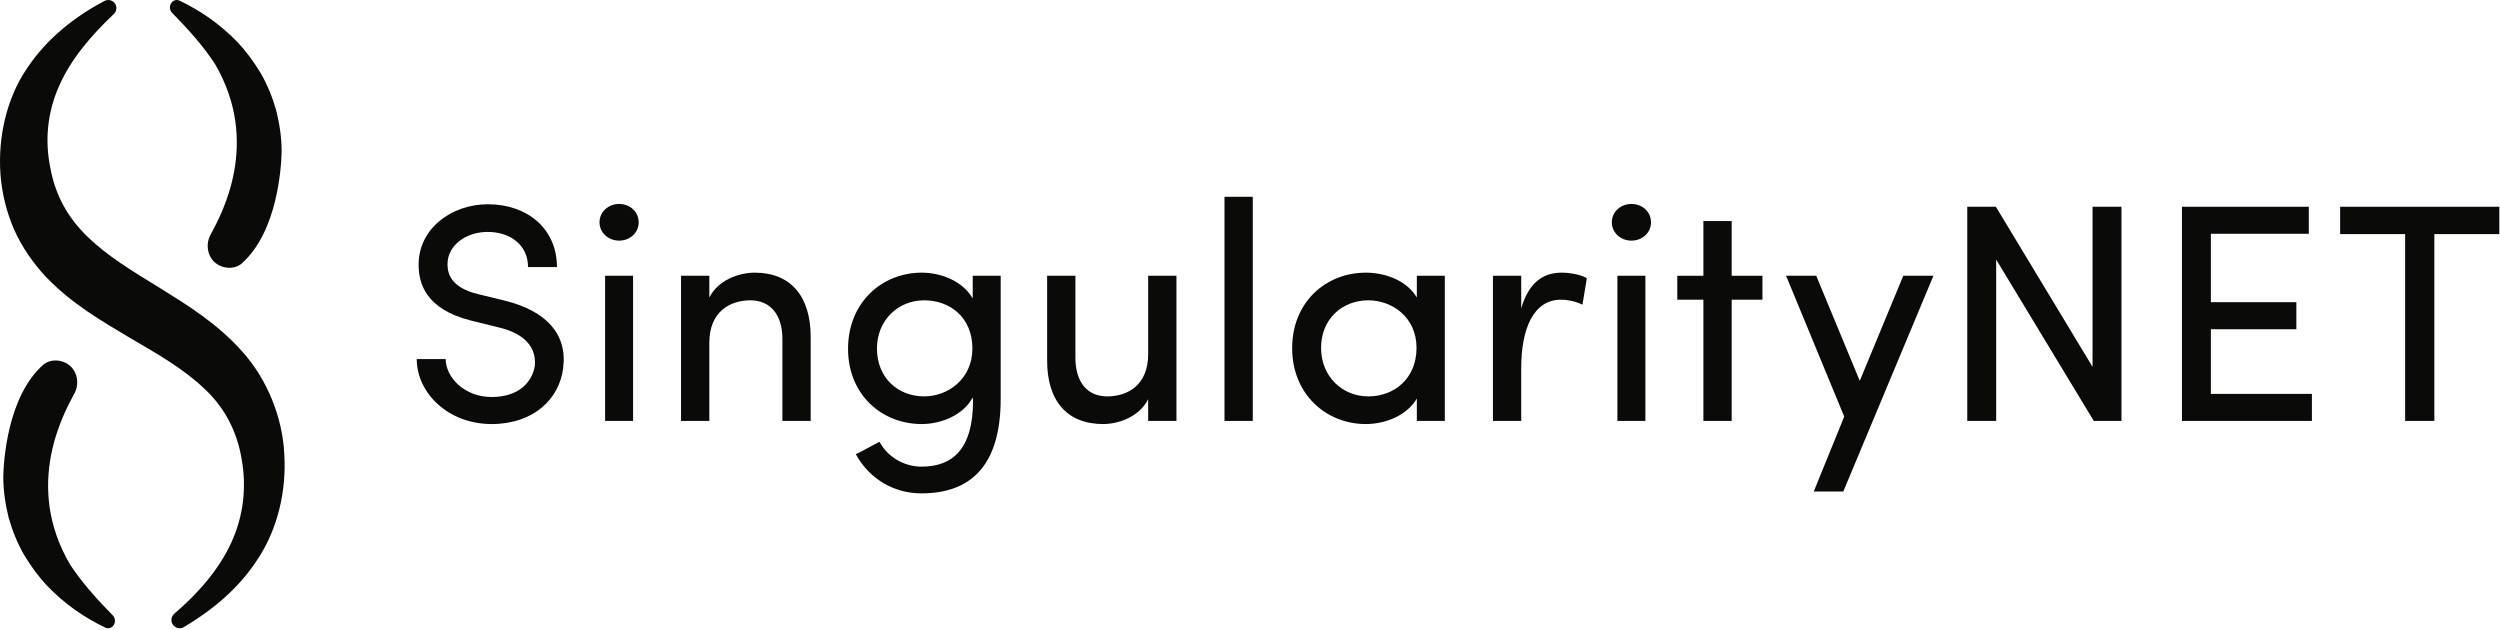
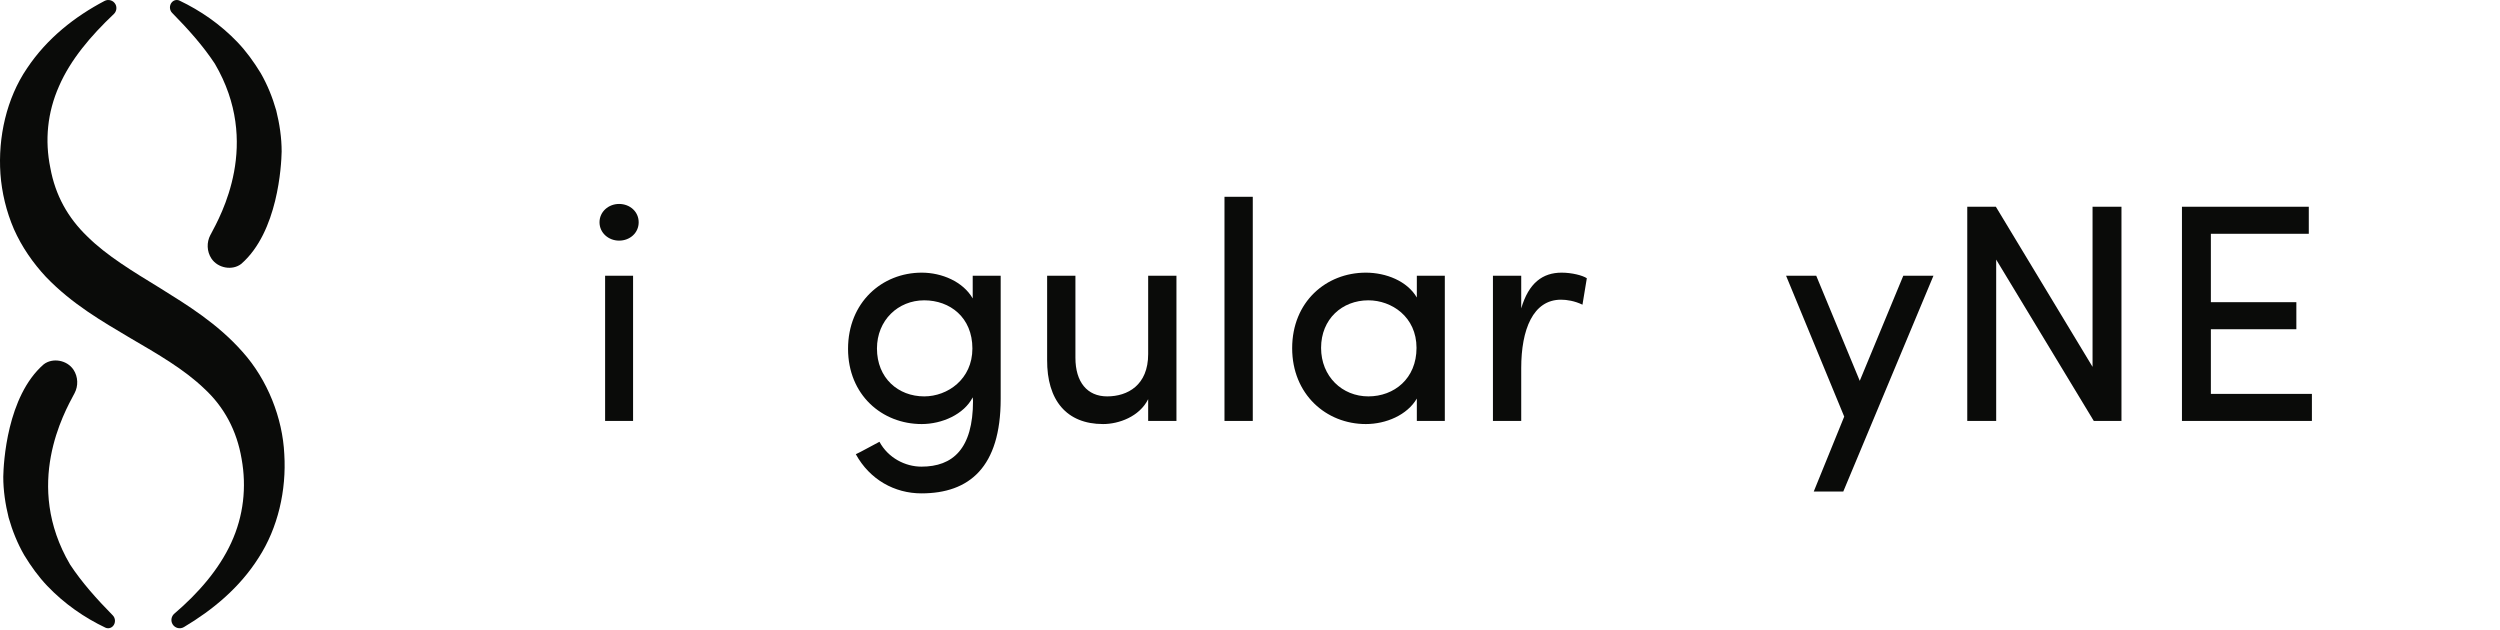
<svg xmlns="http://www.w3.org/2000/svg" width="476px" height="120px" viewBox="0 0 476 120" version="1.1">
  <title>Logo set (horizontal) - black - large</title>
  <desc>Created with Sketch.</desc>
  <g id="Brand-&amp;-MD-Theme-Setup" stroke="none" stroke-width="1" fill="none" fill-rule="evenodd">
    <g id="Brand-&amp;-UI-Preview" transform="translate(-248, -385)" fill="#0A0B09">
      <g id="Group-3" transform="translate(199, 385)">
        <g id="Logo-set-(horizontal)---black---large" transform="translate(49, 0)">
          <path d="M21.673,2.669 C17.28,6.827 13.416,11.379 11.238,16.411 C9.014,21.415 8.514,26.743 9.581,31.95 C10.529,37.181 12.919,41.452 16.623,45.019 C20.288,48.659 25.246,51.652 30.492,54.863 C35.704,58.109 41.437,61.628 46.175,66.989 C50.949,72.308 53.813,79.607 54.131,86.487 C54.552,93.328 52.932,100.504 49.236,106.198 C45.6,111.95 40.436,116.172 35.018,119.397 C34.27,119.844 33.304,119.598 32.858,118.85 C32.459,118.181 32.621,117.329 33.196,116.839 C37.765,112.941 41.706,108.406 44.03,103.33 C46.37,98.259 46.975,92.749 46.002,87.364 C45.093,81.985 42.675,77.462 38.831,73.938 C35.059,70.326 30.083,67.442 24.787,64.355 C19.53,61.224 13.731,57.917 8.745,52.718 C6.304,50.108 4.155,47.021 2.655,43.639 C1.191,40.243 0.339,36.636 0.083,33.128 C-0.404,26.135 1.242,18.732 5.142,13.009 C8.986,7.248 14.303,3.127 19.905,0.178 C20.66,-0.219 21.591,0.071 21.988,0.823 C22.317,1.45 22.162,2.206 21.673,2.669" id="Fill-1" />
          <path d="M34.185,0.12 C38.156,2.014 41.938,4.602 45.235,8.05 C46.882,9.779 48.33,11.772 49.638,13.921 C50.897,16.11 51.882,18.522 52.597,21.047 C53.23,23.591 53.627,26.23 53.626,28.855 C53.573,31.468 52.93,44.143 45.938,50.241 C44.236,51.565 41.473,51.068 40.253,49.22 C39.359,47.867 39.33,46.125 40.045,44.768 L40.135,44.604 C42.011,41.066 49.812,27.312 40.908,12.136 C38.661,8.715 35.826,5.559 32.78,2.458 L32.769,2.449 C32.245,1.914 32.216,1.017 32.709,0.447 C33.098,-0.003 33.695,-0.114 34.185,0.12" id="Fill-2" />
          <path d="M20.062,119.501 C16.092,117.606 12.311,115.017 9.012,111.571 C7.367,109.842 5.917,107.849 4.61,105.698 C3.35,103.51 2.365,101.098 1.65,98.573 C1.017,96.03 0.621,93.389 0.623,90.765 C0.675,88.152 1.318,75.477 8.309,69.38 C10.013,68.055 12.774,68.552 13.995,70.4 C14.888,71.754 14.919,73.496 14.202,74.852 L14.112,75.017 C12.237,78.555 4.435,92.306 13.341,107.485 C15.588,110.905 18.422,114.061 21.469,117.162 L21.478,117.172 C22.004,117.707 22.03,118.603 21.539,119.174 C21.15,119.624 20.553,119.734 20.062,119.501" id="Fill-3" />
-           <path d="M84.851,68.368 C83.963,68.368 80.234,68.368 79.347,68.368 C79.347,74.76 85.266,80.74 93.614,80.74 C101.602,80.74 106.515,75.945 107.226,70.084 C108.056,63.574 103.971,59.251 96.335,57.299 L91.007,55.998 C85.858,54.755 85.206,52.089 85.206,50.315 C85.206,46.586 88.877,44.157 92.842,44.157 C97.282,44.157 100.538,46.764 100.538,50.848 C101.485,50.848 105.096,50.848 106.043,50.848 C106.043,43.506 100.36,38.89 92.902,38.89 C85.976,38.89 79.703,43.506 79.703,50.372 C79.703,53.926 81.004,58.838 89.647,61.028 L94.914,62.331 C98.583,63.158 102.194,65.23 101.839,69.61 C101.367,72.691 98.821,75.59 93.614,75.59 C88.464,75.59 84.91,71.921 84.851,68.368" id="Fill-4" />
          <path d="M114.147,42.323 C114.147,44.335 115.863,45.816 117.875,45.816 C119.946,45.816 121.604,44.335 121.604,42.323 C121.604,40.311 119.946,38.832 117.875,38.832 C115.863,38.832 114.147,40.311 114.147,42.323 Z M115.212,80.146 L120.537,80.146 L120.537,52.505 L115.212,52.505 L115.212,80.146 Z" id="Fill-5" />
-           <path d="M135.057,65.23 C135.057,59.371 138.964,57.181 142.871,57.181 C146.658,57.181 148.968,59.905 148.968,64.521 L148.968,80.146 C149.795,80.146 153.466,80.146 154.354,80.146 L154.354,64.165 C154.354,56.411 150.565,51.913 143.699,51.913 C140.68,51.913 136.714,53.332 135.057,56.647 L135.057,52.505 L129.67,52.505 L129.67,80.146 L135.057,80.146 L135.057,65.23" id="Fill-6" />
          <path d="M185.145,66.356 C185.145,72.214 180.41,75.472 175.97,75.472 C170.998,75.472 166.973,71.978 166.973,66.356 C166.973,60.97 170.998,57.181 175.97,57.181 C180.882,57.181 185.145,60.436 185.145,66.356 Z M167.447,84.113 C166.736,84.468 163.658,86.185 162.947,86.481 C165.612,91.335 170.346,93.938 175.438,93.938 C184.553,93.938 190.53,88.966 190.53,75.945 L190.53,52.505 L185.204,52.505 L185.204,56.825 C183.37,53.63 179.343,51.913 175.496,51.913 C167.919,51.913 161.468,57.594 161.468,66.415 C161.468,75.174 167.919,80.74 175.496,80.74 C179.343,80.74 183.546,78.905 185.204,75.65 C185.204,75.886 185.264,76.064 185.264,76.299 C185.264,85.474 181.415,88.849 175.438,88.849 C172.359,88.849 169.104,87.19 167.447,84.113 L167.447,84.113 Z" id="Fill-7" />
          <path d="M218.611,67.421 C218.611,73.34 214.704,75.472 210.797,75.472 C207.011,75.472 204.76,72.748 204.76,68.13 L204.76,52.505 L199.373,52.505 L199.373,68.486 C199.315,76.239 203.103,80.74 210.028,80.74 C213.046,80.74 216.955,79.319 218.611,76.003 L218.611,80.146 L223.996,80.146 L223.996,52.505 L218.611,52.505 L218.611,67.421" id="Fill-8" />
          <polygon id="Fill-9" points="233.142 80.146 238.529 80.146 238.529 37.469 233.142 37.469" />
          <path d="M269.705,66.237 C269.705,72.097 265.443,75.472 260.531,75.472 C255.559,75.472 251.534,71.683 251.534,66.237 C251.534,60.732 255.559,57.181 260.531,57.181 C264.971,57.181 269.705,60.318 269.705,66.237 Z M269.765,80.146 L275.093,80.146 L275.093,52.505 L269.765,52.505 L269.765,56.647 C267.931,53.51 263.904,51.913 260.057,51.913 C252.481,51.913 246.028,57.477 246.028,66.295 C246.028,75.056 252.481,80.74 260.057,80.74 C263.904,80.74 267.931,79.023 269.765,75.886 L269.765,80.146 L269.765,80.146 Z" id="Fill-10" />
          <path d="M289.641,70.084 C289.641,62.744 291.889,57.061 297.217,57.061 C298.342,57.061 299.823,57.299 301.302,58.01 L302.131,52.979 C301.36,52.445 299.289,51.913 297.335,51.913 C293.725,51.913 291.062,53.866 289.641,58.719 L289.641,52.505 L284.255,52.505 L284.255,80.146 L289.641,80.146 L289.641,70.084" id="Fill-11" />
-           <path d="M306.889,42.323 C306.889,44.335 308.605,45.816 310.619,45.816 C312.69,45.816 314.349,44.335 314.349,42.323 C314.349,40.311 312.69,38.832 310.619,38.832 C308.605,38.832 306.889,40.311 306.889,42.323 Z M307.954,80.146 L313.282,80.146 L313.282,52.505 L307.954,52.505 L307.954,80.146 Z" id="Fill-12" />
-           <polyline id="Fill-13" points="329.712 52.505 329.712 42.088 324.326 42.088 324.326 52.505 319.354 52.505 319.354 57.061 324.326 57.061 324.326 80.146 329.712 80.146 329.712 57.061 335.571 57.061 335.571 52.505 329.712 52.505" />
          <polyline id="Fill-14" points="350.961 93.585 368.127 52.505 362.385 52.505 354.098 72.513 345.813 52.505 340.071 52.505 351.138 79.319 345.338 93.585 350.961 93.585" />
          <polyline id="Fill-15" points="403.928 80.146 403.928 39.364 398.422 39.364 398.422 69.848 380.013 39.364 374.567 39.364 374.567 80.146 380.073 80.146 380.073 49.425 398.657 80.146 403.928 80.146" />
          <polyline id="Fill-16" points="415.444 39.364 415.444 80.146 440.186 80.146 440.186 74.997 420.949 74.997 420.949 62.686 437.226 62.686 437.226 57.536 420.949 57.536 420.949 44.513 439.594 44.513 439.594 39.364 415.444 39.364" />
-           <polyline id="Fill-17" points="445.565 39.364 445.565 44.573 457.937 44.573 457.937 80.146 463.5 80.146 463.5 44.573 475.872 44.573 475.872 39.364 445.565 39.364" />
        </g>
      </g>
    </g>
  </g>
</svg>